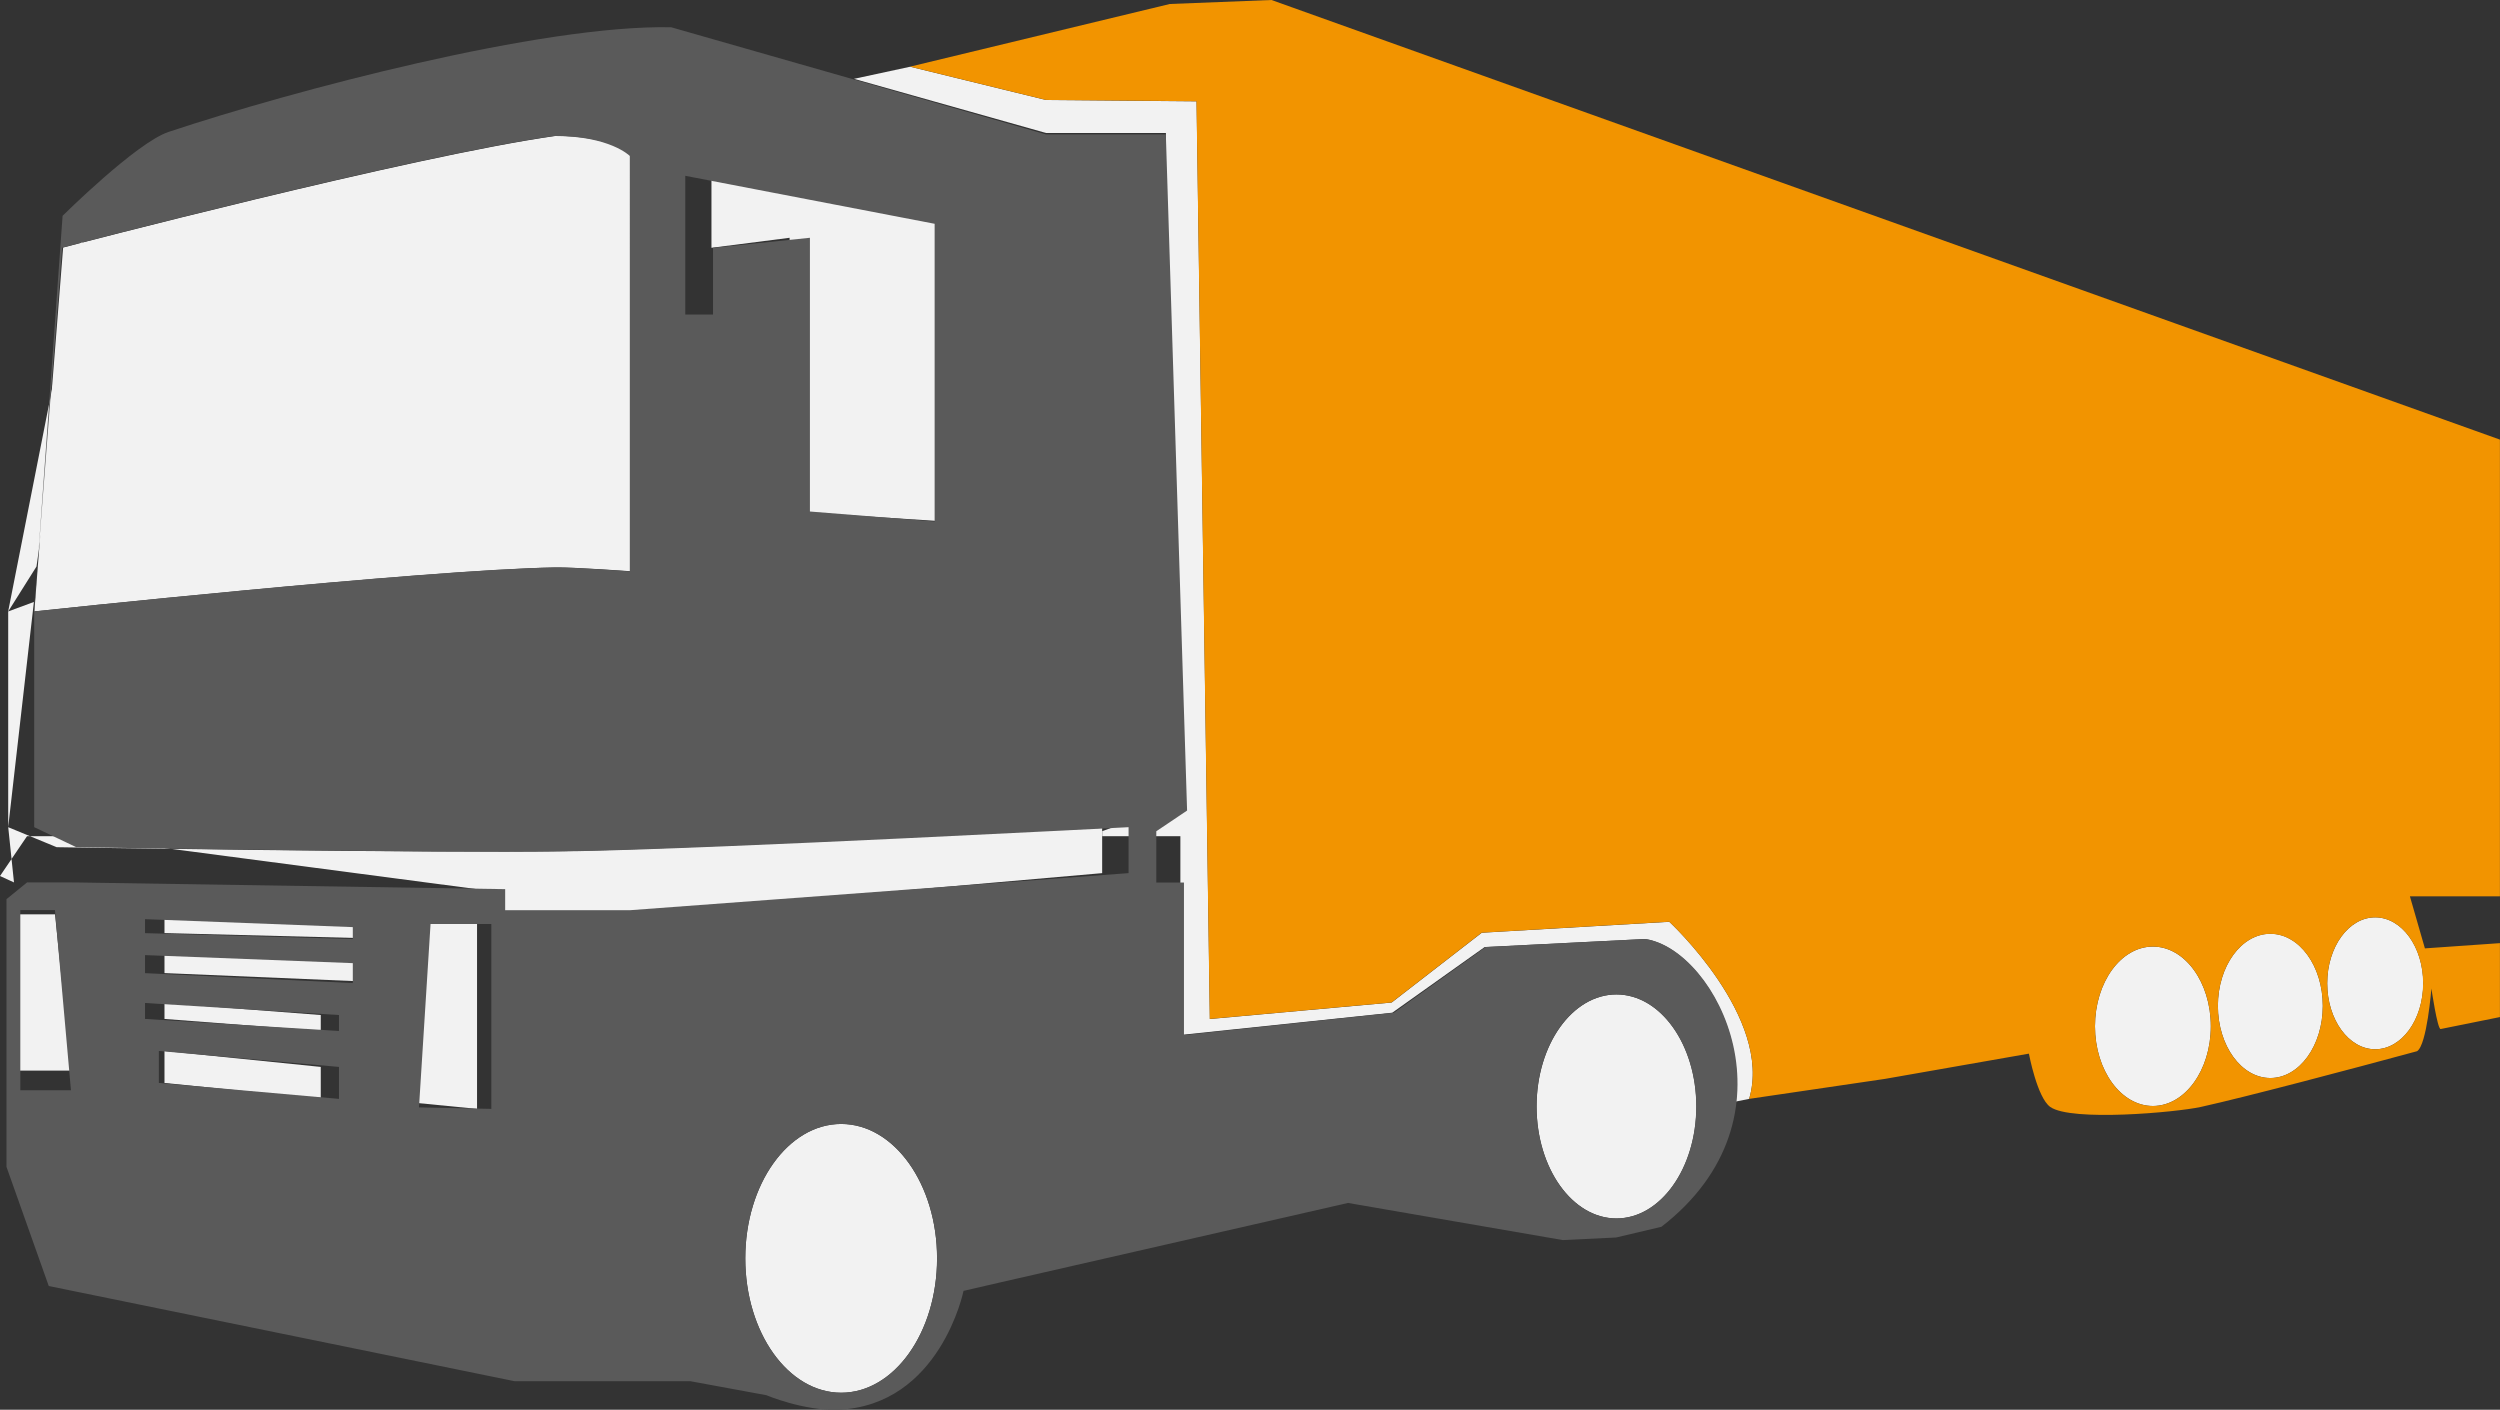
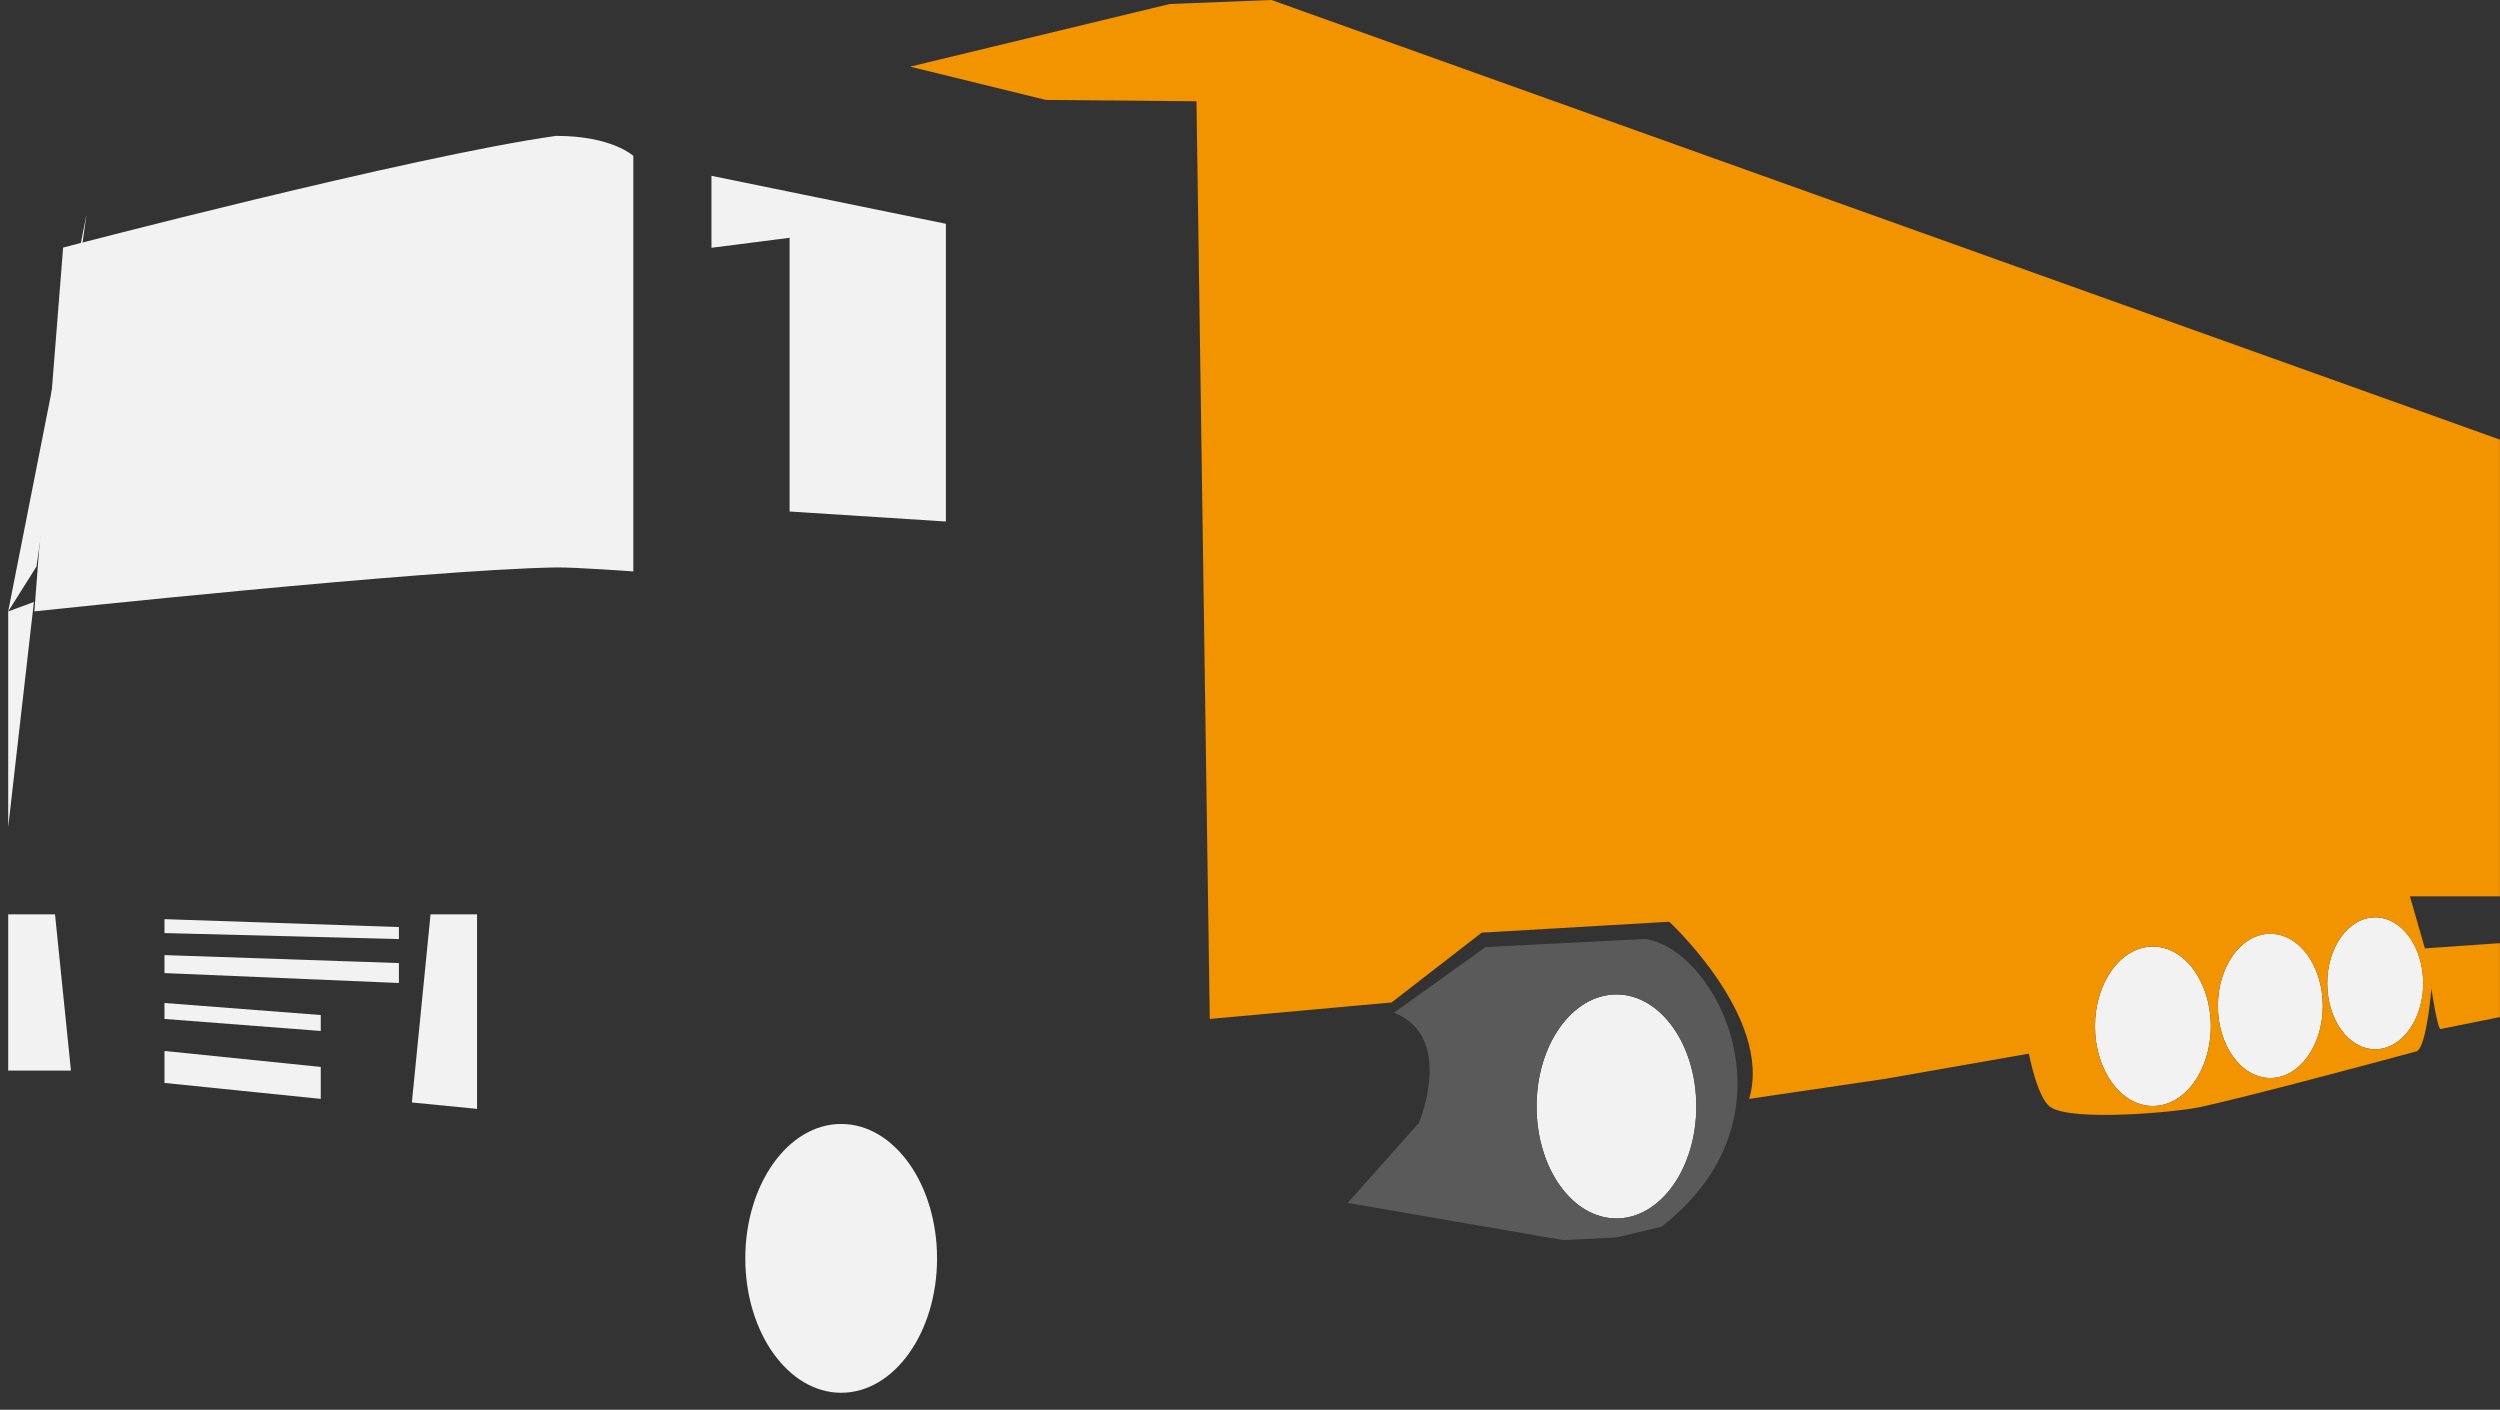
<svg xmlns="http://www.w3.org/2000/svg" version="1.1" x="0px" y="0px" width="31.994px" height="18.041px" viewBox="0 0 31.994 18.041" style="enable-background:new 0 0 31.994 18.041;" xml:space="preserve">
  <rect x="0" y="0" width="31.994" height="18.041" fill="#333333" stroke="none" />
  <g id="camion-orange">
    <g>
      <g>
        <polygon style="fill:#F2F2F2;" points="0.438,7.702 0.434,7.702 0.105,10.584 0.105,7.825    " />
        <ellipse style="fill:#F2F2F2;" cx="20.687" cy="14.16" rx="1.022" ry="1.433" />
-         <path style="fill:#F2F2F2;" d="M0.959,10.701l5.146,0.678v0.322h1.962l6.038-0.527v-0.588c0,0-5.102,0.275-6.88,0.307     c-1.624,0.029-6.5-0.051-6.5-0.051l-0.62-0.256v-0.002l0.074,0.709L0,11.211l0.346-0.51H0.959z" />
        <polygon style="fill:#F2F2F2;" points="1.105,2.755 0.105,7.822 0.105,7.825 0.467,7.25 1.105,2.762    " />
        <path style="fill:#F2F2F2;" d="M8.105,7.313V1.995c0,0-0.274-0.257-0.99-0.256C5.265,2,0.808,3.168,0.808,3.168L0.484,7.25     L0.44,7.824C0.479,7.82,5.436,7.291,7.11,7.262C7.366,7.258,8.105,7.313,8.105,7.313z" />
        <polygon style="fill:#F2F2F2;" points="12.105,6.674 12.105,2.864 9.105,2.25 9.105,3.751 9.105,3.751 9.105,3.171 10.105,3.043      10.105,6.546    " />
        <ellipse style="fill:#F2F2F2;" cx="27.552" cy="13.134" rx="0.741" ry="1.02" />
        <ellipse style="fill:#F2F2F2;" cx="30.397" cy="12.584" rx="0.614" ry="0.844" />
        <ellipse style="fill:#F2F2F2;" cx="29.055" cy="12.873" rx="0.671" ry="0.923" />
        <polygon style="fill:#F2F2F2;" points="0.105,11.701 0.105,13.701 0.908,13.701 0.704,11.701    " />
        <ellipse style="fill:#F2F2F2;" cx="10.765" cy="16.104" rx="1.227" ry="1.72" />
        <polygon style="fill:#F2F2F2;" points="4.105,14.063 4.105,13.654 2.105,13.45 2.105,13.859    " />
        <polygon style="fill:#F2F2F2;" points="5.51,11.701 5.271,14.109 6.105,14.191 6.105,11.701    " />
        <polygon style="fill:#F2F2F2;" points="27.507,14.245 27.508,14.246 27.509,14.245    " />
-         <path style="fill:#F2F2F2;" d="M21.363,11.797l-2.4,0.14l-1.153,0.893l-2.327,0.211l-0.17-11.744l-1.926-0.017l-1.739-0.426     l-0.719,0.155l2.458,0.693h1.534l-0.075,8.661l-0.74,0.274v0.064h1v2.544l2.712-0.285L19,12.12l2.051-0.103     c0.603,0.09,1.275,1.041,1.164,2.08l0.17-0.034C22.692,13.026,21.363,11.797,21.363,11.797z" />
        <polygon style="fill:#F2F2F2;" points="2.105,12.453 5.105,12.58 5.105,12.325 2.105,12.223    " />
        <polygon style="fill:#F2F2F2;" points="5.105,11.864 2.105,11.763 2.105,11.941 5.105,12.018    " />
        <polygon style="fill:#F2F2F2;" points="2.105,13.04 4.105,13.194 4.105,12.99 2.105,12.836    " />
      </g>
-       <path style="fill:#5A5A5A;" d="M0.083,11.507v3.426l0.541,1.525l5.961,1.218h2.25l0.972,0.179c0,0,0.478,0.202,0.917,0.186    c1.308-0.051,1.607-1.521,1.607-1.521l0.446-0.103l5.375-1.228l0.368-0.613v-1.33l-0.482-0.307l-2.886,0.307v-1.952h-0.354v-0.656    l0.394-0.265L14.92,1.72h-1.534L8.59,0.349C6.935,0.313,3.744,1.16,2.158,1.688C1.744,1.826,0.801,2.762,0.801,2.762L0.438,7.825    v2.761l0.538,0.256c0,0,4.795,0.08,6.418,0.051c1.779-0.031,7.049-0.307,7.049-0.307v0.588l-6.375,0.474H6.465v-0.269    l-5.506-0.086H0.346L0.083,11.507z M8.061,7.313c0,0-0.719-0.056-0.975-0.051C5.405,7.291,0.434,7.825,0.434,7.825l0.362-4.656    c0,0,4.446-1.168,6.296-1.429c0.716-0.001,0.968,0.256,0.968,0.256V7.313z M11.961,6.674l-1.596-0.128V3.043L9.125,3.171v0.854    H8.77V2.25l3.191,0.614V6.674z M9.538,16.104c0-0.95,0.549-1.72,1.227-1.72c0.678,0,1.227,0.77,1.227,1.72    c0,0.949-0.549,1.719-1.227,1.719C10.087,17.822,9.538,17.053,9.538,16.104z M5.362,14.172l0.148-2.347h0.778v2.366L5.362,14.172z     M2.033,13.45l2.305,0.204v0.409l-2.305-0.204V13.45z M1.856,12.836l2.482,0.154v0.204L1.856,13.04V12.836z M1.856,12.223    l2.659,0.103v0.255l-2.659-0.127V12.223z M1.856,11.763l2.659,0.102v0.153l-2.659-0.076V11.763z M0.26,11.647h0.443l0.205,2.306    H0.26V11.647z" />
      <path style="fill:#5A5A5A;" d="M17.247,15.394L20,15.87l0.682-0.033l0.58-0.137c1.807-1.398,0.716-3.546-0.204-3.683l-2.046,0.103    l-1.172,0.84c0.784,0.307,0.319,1.41,0.319,1.41L17.247,15.394z M19.664,14.159c0-0.791,0.457-1.433,1.022-1.433    c0.564,0,1.022,0.642,1.022,1.433c0,0.792-0.458,1.434-1.022,1.434C20.121,15.593,19.664,14.951,19.664,14.159z" />
      <path style="fill:#F29400;" d="M11.647,0.853l1.739,0.426l1.926,0.017l0.17,11.744l2.327-0.211l1.153-0.893l2.4-0.14    c0,0,1.33,1.229,1.023,2.267l1.739-0.256l1.841-0.323c0,0,0.105,0.562,0.273,0.682c0.268,0.19,1.607,0.07,1.928,0    c0.582-0.129,1.915-0.482,2.766-0.713c0.127-0.076,0.184-0.802,0.184-0.802s0.078,0.528,0.119,0.518l0.758-0.153v-0.946    l-0.96,0.067l-0.192-0.666h1.152V5.626L16.272,0l-1.301,0.051L11.647,0.853z M29.783,12.584c0-0.466,0.275-0.844,0.613-0.844    c0.34,0,0.614,0.378,0.614,0.844s-0.274,0.844-0.614,0.844C30.059,13.428,29.783,13.05,29.783,12.584z M28.384,12.873    c0-0.509,0.3-0.922,0.671-0.922c0.37,0,0.671,0.413,0.671,0.922c0,0.51-0.301,0.923-0.671,0.923    C28.684,13.796,28.384,13.383,28.384,12.873z M26.811,13.134c0-0.563,0.332-1.02,0.741-1.02s0.741,0.456,0.741,1.02    s-0.332,1.02-0.741,1.02S26.811,13.697,26.811,13.134z" />
    </g>
  </g>
  <g id="Layer_1">
</g>
</svg>